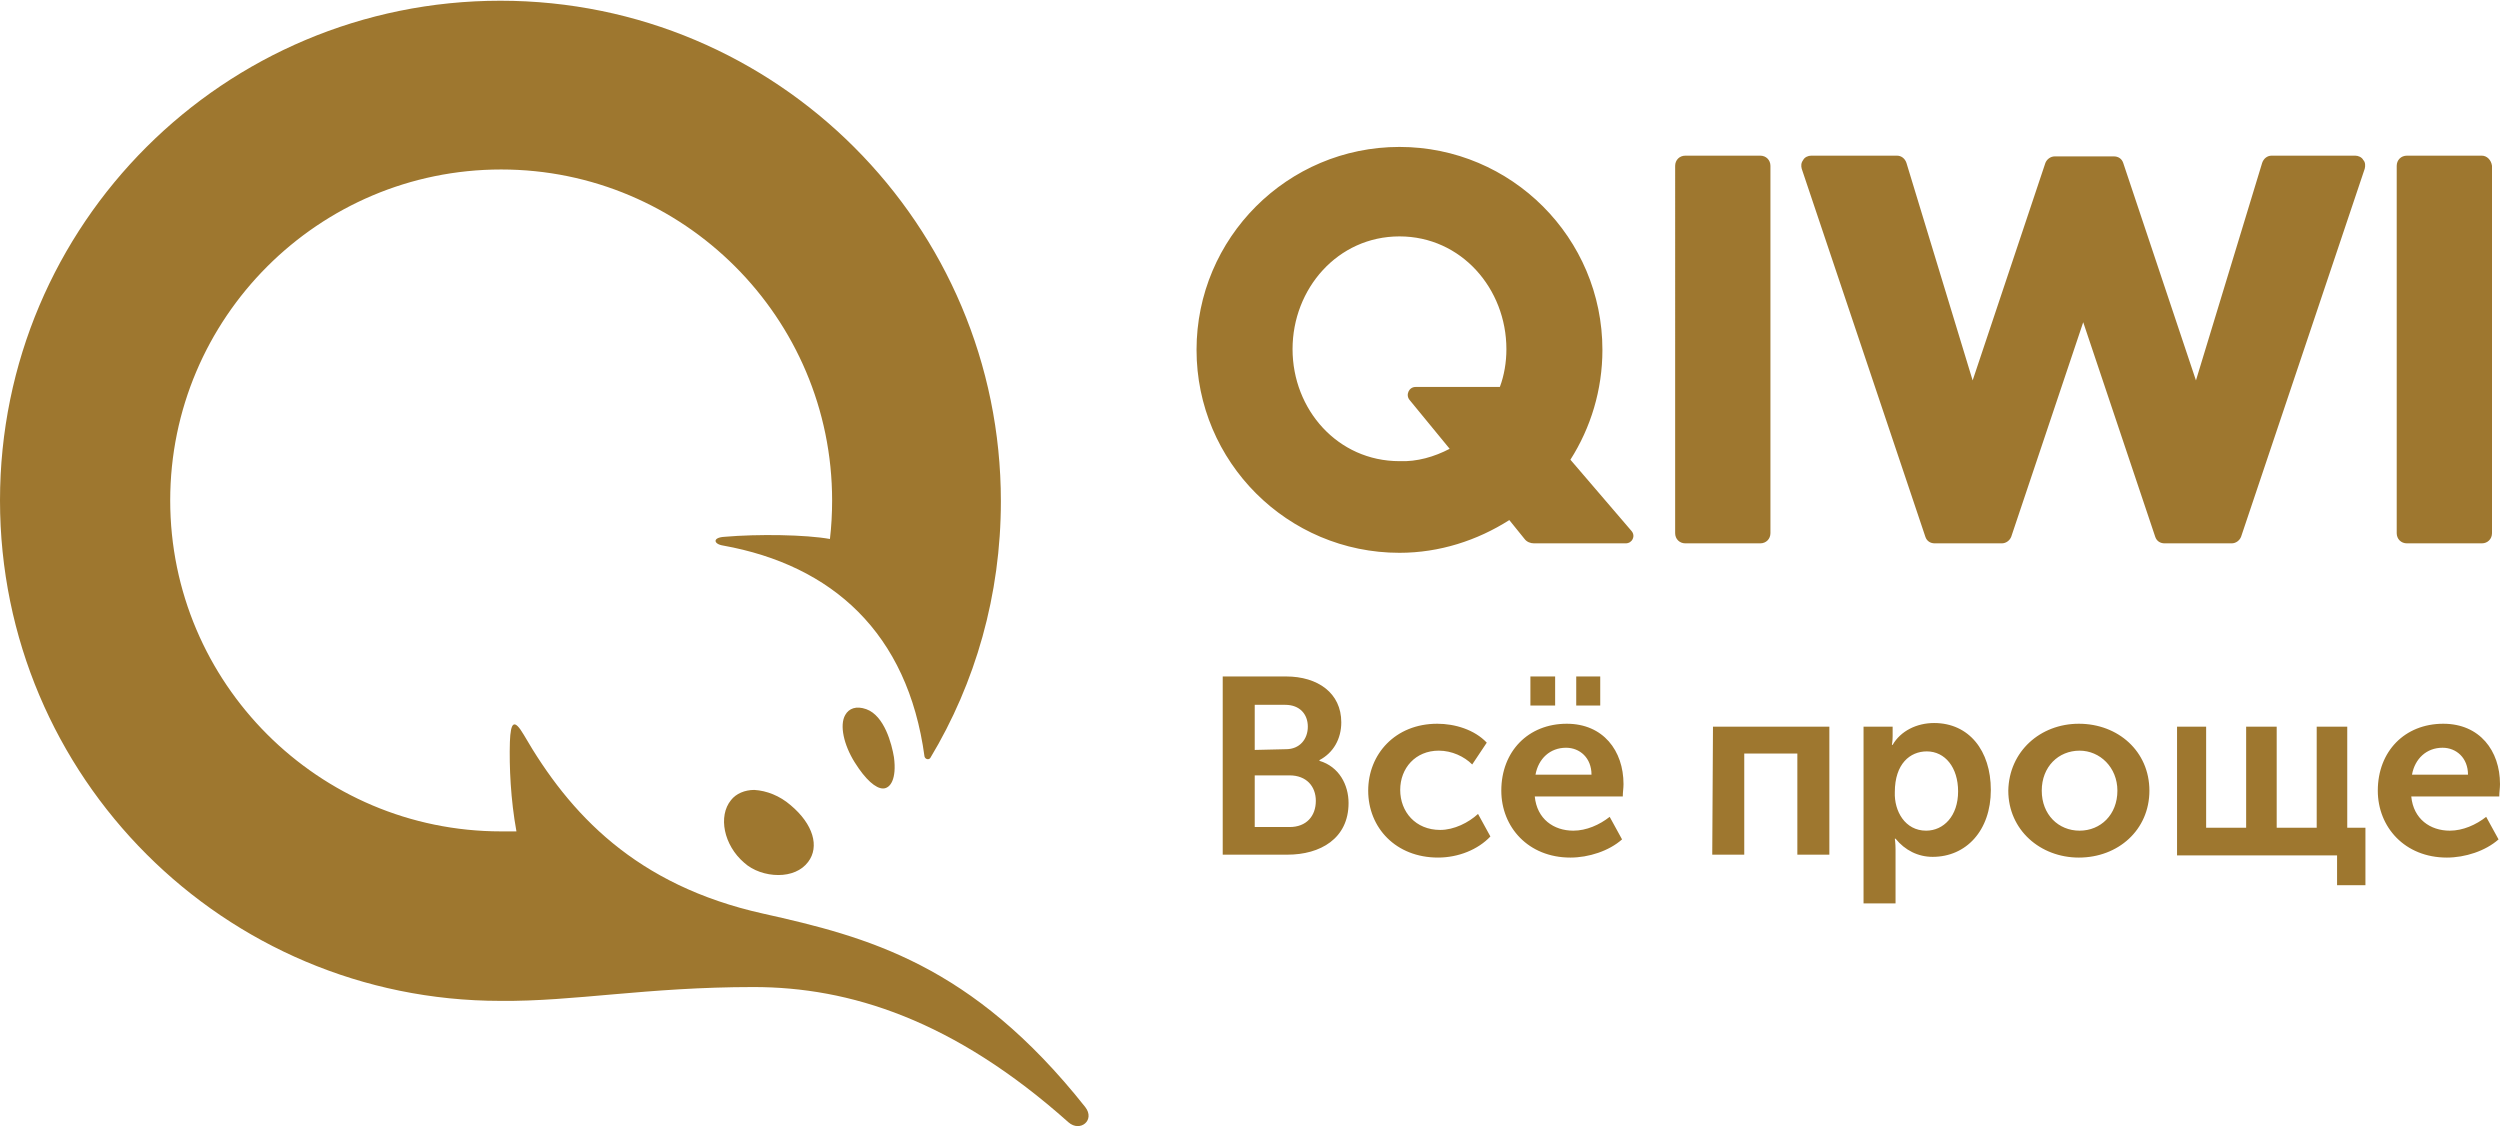
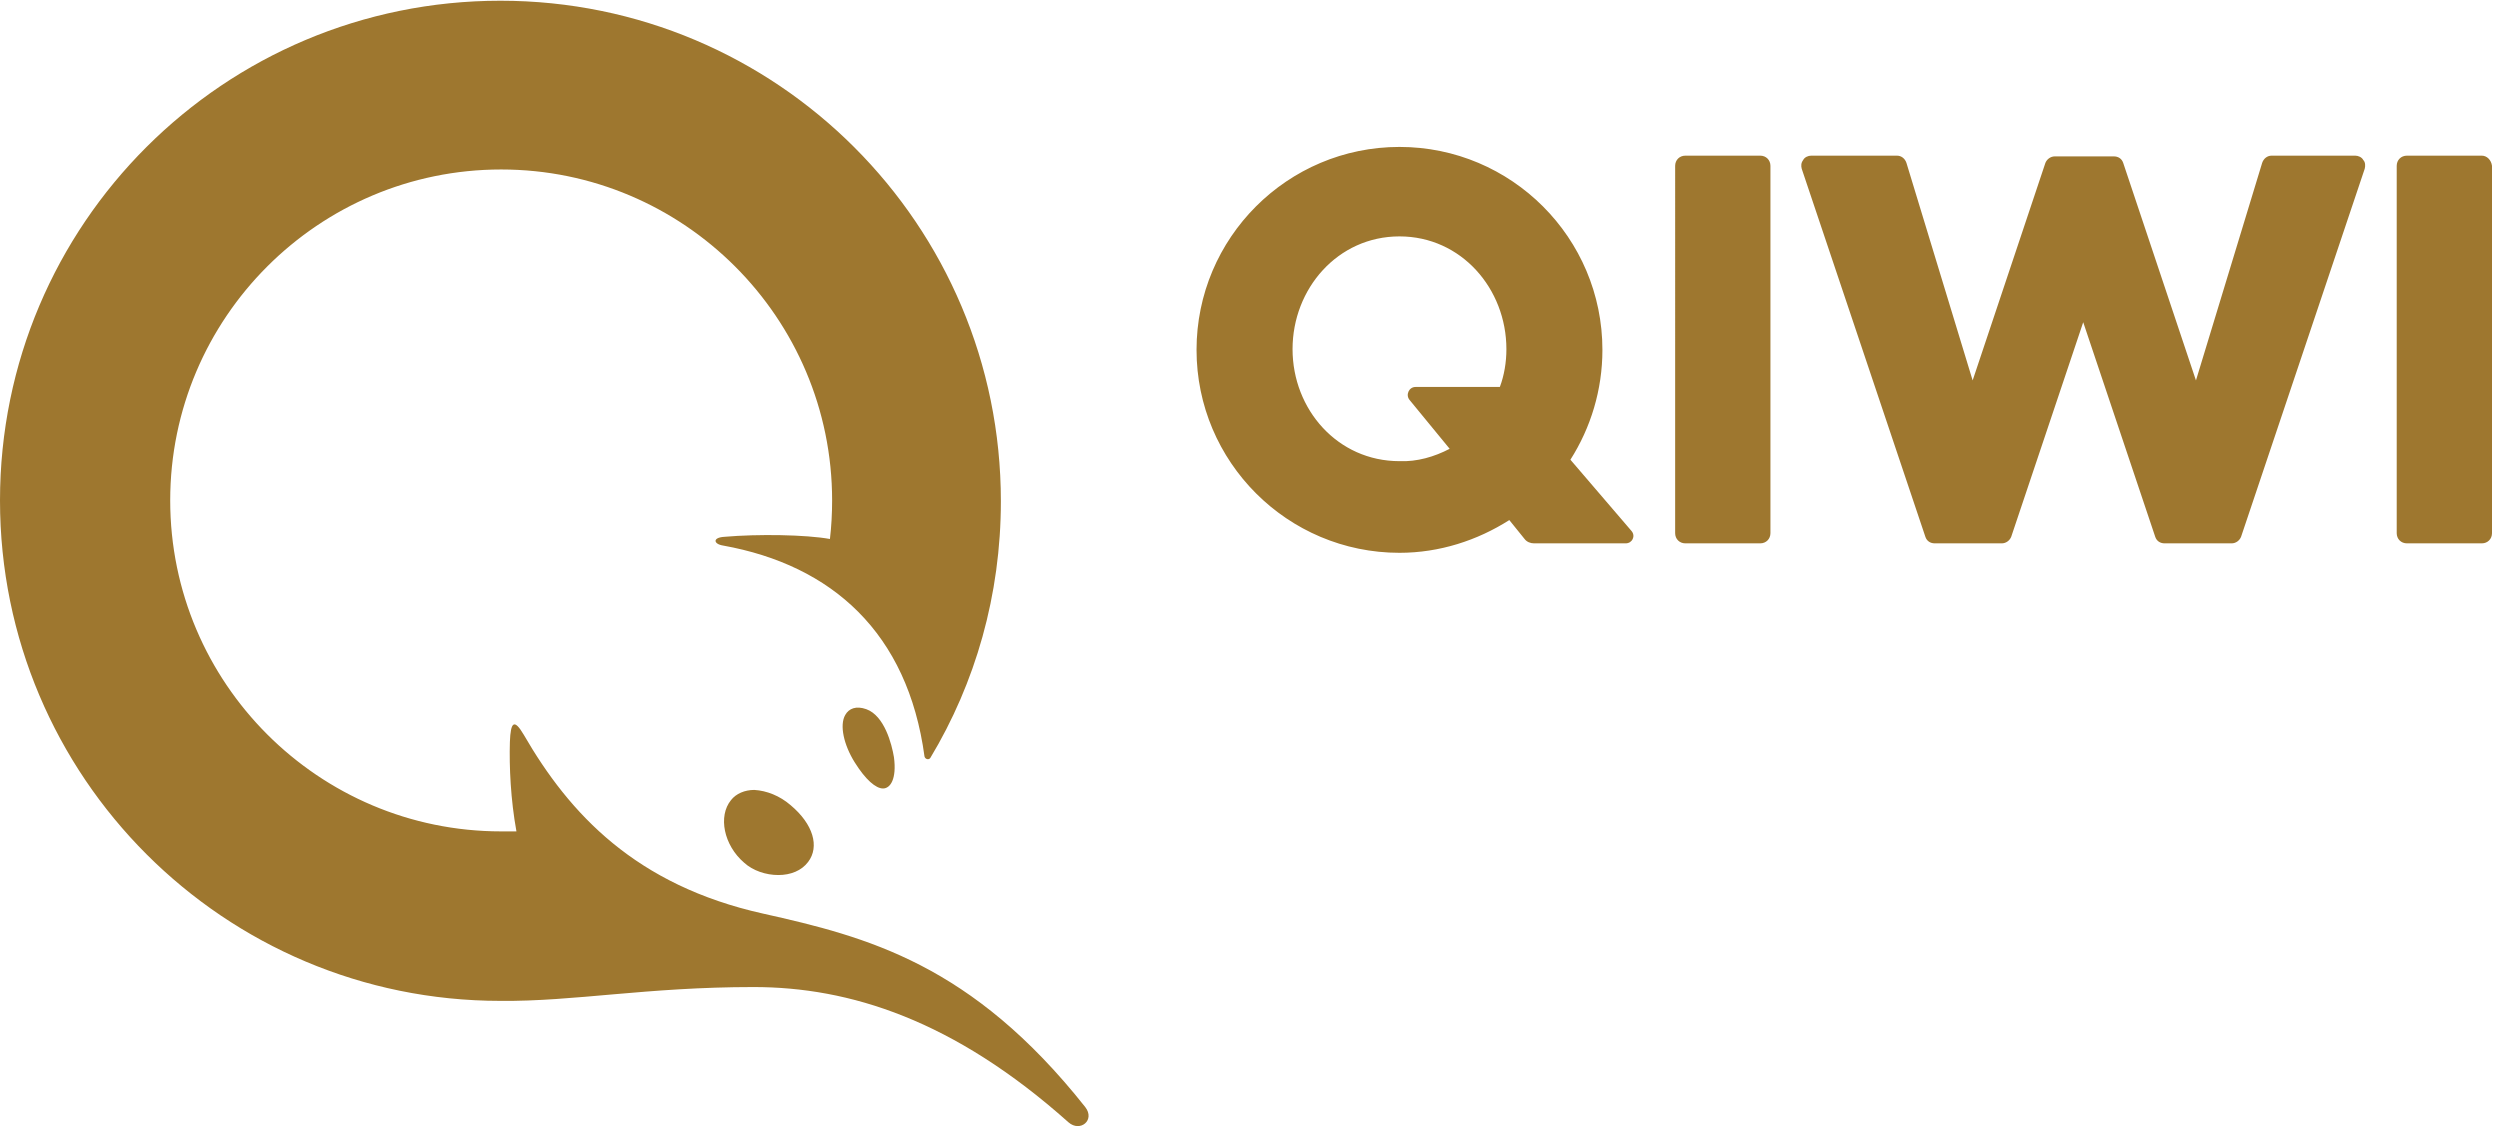
<svg xmlns="http://www.w3.org/2000/svg" version="1.1" id="Layer_1" x="0px" y="0px" viewBox="0 0 343.7 154.8" style="enable-background:new 0 0 343.7 154.8;" xml:space="preserve">
  <style type="text/css">
	.st0{fill:#9E772F;}
</style>
-   <path class="st0" d="M168.1,93h8.7c4.4,0,7.6,2.3,7.6,6.3c0,2.3-1.1,4.2-3,5.2v0.1c2.7,0.8,4,3.3,4,5.8c0,4.9-3.9,7.1-8.4,7.1h-8.9  L168.1,93L168.1,93z M176.8,103c1.9,0,3-1.4,3-3.1s-1.1-3-3.1-3h-4.2v6.2L176.8,103L176.8,103z M177.3,113.7c2.3,0,3.6-1.5,3.6-3.6  c0-2-1.3-3.5-3.6-3.5h-4.8v7.1H177.3z M197.6,99.5c2.4,0,5.1,0.8,6.8,2.6l-2,3c-1.1-1.1-2.8-1.9-4.6-1.9c-3.2,0-5.3,2.4-5.3,5.4  s2.1,5.5,5.5,5.5c1.9,0,3.9-1,5.2-2.2l1.7,3.1c-1.7,1.8-4.4,2.9-7.2,2.9c-5.8,0-9.6-4.1-9.6-9.2C188.1,103.7,191.8,99.5,197.6,99.5z   M215.4,99.5c5,0,7.8,3.7,7.8,8.3c0,0.6-0.1,1.1-0.1,1.7H211c0.3,3.1,2.6,4.7,5.3,4.7c1.8,0,3.6-0.8,5-1.9l1.7,3.1  c-1.8,1.6-4.6,2.5-7.1,2.5c-5.8,0-9.5-4.2-9.5-9.2C206.4,103.3,210.1,99.5,215.4,99.5z M210.4,93h3.4v4h-3.4V93z M218.8,106.5  c0-2.3-1.6-3.7-3.5-3.7c-2.2,0-3.8,1.5-4.2,3.7H218.8z M216.7,93h3.3v4h-3.3V93z M235.5,99.9h16v17.6h-4.4v-13.9h-7.3v13.9h-4.4  L235.5,99.9L235.5,99.9z M256.2,99.9h4v1.3c0,0.7-0.1,1.2-0.1,1.2h0.1c1.1-1.9,3.3-3,5.7-3c4.8,0,7.8,3.8,7.8,9.2  c0,5.6-3.4,9.2-8,9.2c-2,0-3.8-0.9-5.1-2.5h-0.1c0,0,0.1,0.6,0.1,1.5v7.4h-4.4V99.9z M264.8,114.2c2.4,0,4.4-2,4.4-5.4  c0-3.3-1.8-5.5-4.3-5.5c-2.3,0-4.4,1.7-4.4,5.6C260.4,111.5,261.9,114.2,264.8,114.2z M285.8,99.5c5.4,0,9.7,3.8,9.7,9.2  c0,5.4-4.3,9.2-9.7,9.2c-5.3,0-9.7-3.8-9.7-9.2C276.2,103.3,280.5,99.5,285.8,99.5z M285.9,114.2c2.9,0,5.2-2.2,5.2-5.5  c0-3.2-2.4-5.5-5.2-5.5c-2.9,0-5.2,2.2-5.2,5.5C280.7,112,283,114.2,285.9,114.2z M299.1,99.9h4.2v13.9h5.5V99.9h4.2v13.9h5.5V99.9  h4.2v13.9h2.5v7.9h-3.9v-4.1h-22V99.9H299.1z M335.9,99.5c5,0,7.8,3.7,7.8,8.3c0,0.6-0.1,1.1-0.1,1.7h-12.1c0.3,3.1,2.6,4.7,5.3,4.7  c1.8,0,3.6-0.8,5-1.9l1.7,3.1c-1.8,1.6-4.6,2.5-7.1,2.5c-5.8,0-9.5-4.2-9.5-9.2C326.9,103.3,330.6,99.5,335.9,99.5z M339.3,106.5  c0-2.3-1.6-3.7-3.5-3.7c-2.2,0-3.8,1.5-4.2,3.7H339.3z" />
  <path class="st0" d="M243.4,22.8v50.5c0,0.8-0.6,1.4-1.4,1.4h-10.3c-0.8,0-1.4-0.6-1.4-1.4V22.8c0-0.8,0.6-1.4,1.4-1.4H242  C242.8,21.4,243.4,22,243.4,22.8z M323.8,21.4h-11.5c-0.6,0-1.1,0.4-1.3,1l-9.1,29.9l-10-29.9c-0.2-0.6-0.7-0.9-1.3-0.9h-8.1  c-0.6,0-1.1,0.4-1.3,0.9l-10,29.9l-9.1-29.9c-0.2-0.6-0.7-1-1.3-1H249c-0.4,0-0.9,0.2-1.1,0.6c-0.3,0.4-0.3,0.8-0.2,1.2l17,50.6  c0.2,0.6,0.7,0.9,1.3,0.9h9.2c0.6,0,1.1-0.4,1.3-0.9l9.9-29.5l9.9,29.5c0.2,0.6,0.7,0.9,1.3,0.9h9.2c0.6,0,1.1-0.4,1.3-0.9l17-50.6  c0.1-0.4,0.1-0.9-0.2-1.2C324.7,21.6,324.2,21.4,323.8,21.4z M341.2,21.4h-10.3c-0.8,0-1.4,0.6-1.4,1.4v50.5c0,0.8,0.6,1.4,1.4,1.4  h10.3c0.8,0,1.4-0.6,1.4-1.4V22.8C342.5,22,341.9,21.4,341.2,21.4z M224.3,73c0.6,0.7,0.1,1.7-0.8,1.7h-12.6c-0.5,0-1-0.2-1.3-0.6  l-2.1-2.6c-4.4,2.8-9.6,4.5-15.1,4.5c-15.4,0-27.9-12.5-27.9-27.9s12.5-27.9,27.9-27.9s27.9,12.5,27.9,27.9c0,5.5-1.6,10.7-4.4,15.1  L224.3,73z M199.3,61.7l-5.5-6.7c-0.6-0.7-0.1-1.8,0.8-1.8h11.6c0.6-1.6,0.9-3.4,0.9-5.2c0-8.3-6.2-15.5-14.7-15.5  s-14.7,7.2-14.7,15.5s6.2,15.4,14.7,15.4C194.8,63.5,197.2,62.8,199.3,61.7z M122.9,104.1c0.4,3-0.5,4.3-1.5,4.3s-2.4-1.2-3.9-3.6  s-2.1-5.1-1.3-6.5c0.5-0.9,1.5-1.3,2.9-0.8C121.6,98.4,122.6,102.3,122.9,104.1z M108.7,110.7c3.1,2.6,4,5.7,2.4,7.8  c-0.9,1.2-2.4,1.8-4.1,1.8s-3.5-0.6-4.7-1.7c-2.8-2.4-3.6-6.4-1.8-8.6c0.7-0.9,1.9-1.4,3.2-1.4C105.4,108.7,107.2,109.4,108.7,110.7  z M103.6,135.7c13.2,0,27.5,4.5,43.3,18.6c1.6,1.4,3.7-0.3,2.3-2.1c-15.6-19.7-30-23.4-44.3-26.6C87.4,121.7,78.3,111.9,72,101  c-1.3-2.2-1.8-1.8-1.9,1c-0.1,3.4,0.1,7.9,0.9,12.3l0,0c-0.7,0-1.4,0-2.1,0c-25.1,0-45.5-20.4-45.5-45.5s20.4-45.5,45.5-45.5  s45.5,20.4,45.5,45.5c0,1.8-0.1,3.6-0.3,5.3c-3.3-0.6-9.9-0.7-14.5-0.3c-1.7,0.1-1.5,1-0.2,1.2c15,2.7,25.4,12,27.7,29  c0.1,0.4,0.6,0.5,0.8,0.2c6.2-10.3,9.7-22.4,9.7-35.3c0-38-30.8-68.8-68.8-68.8S0,30.8,0,68.8s30.8,68.8,68.8,68.8  C78.9,137.7,88.9,135.7,103.6,135.7z" />
</svg>